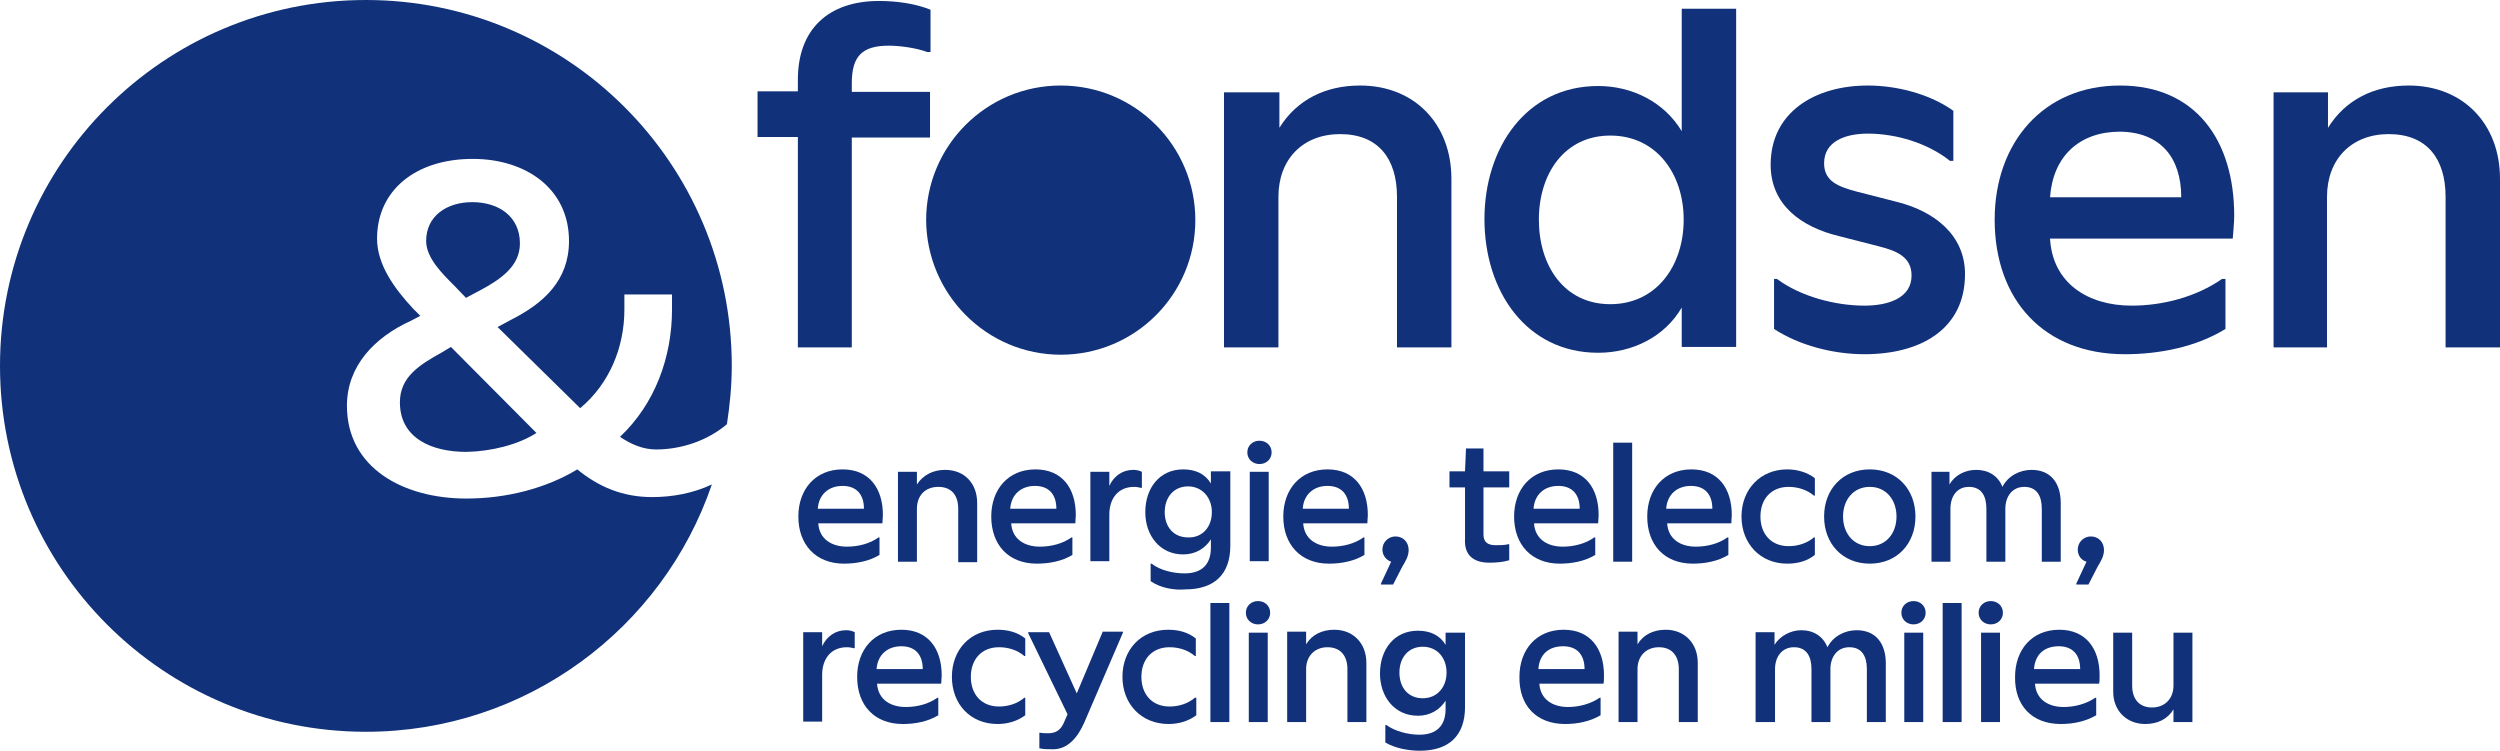
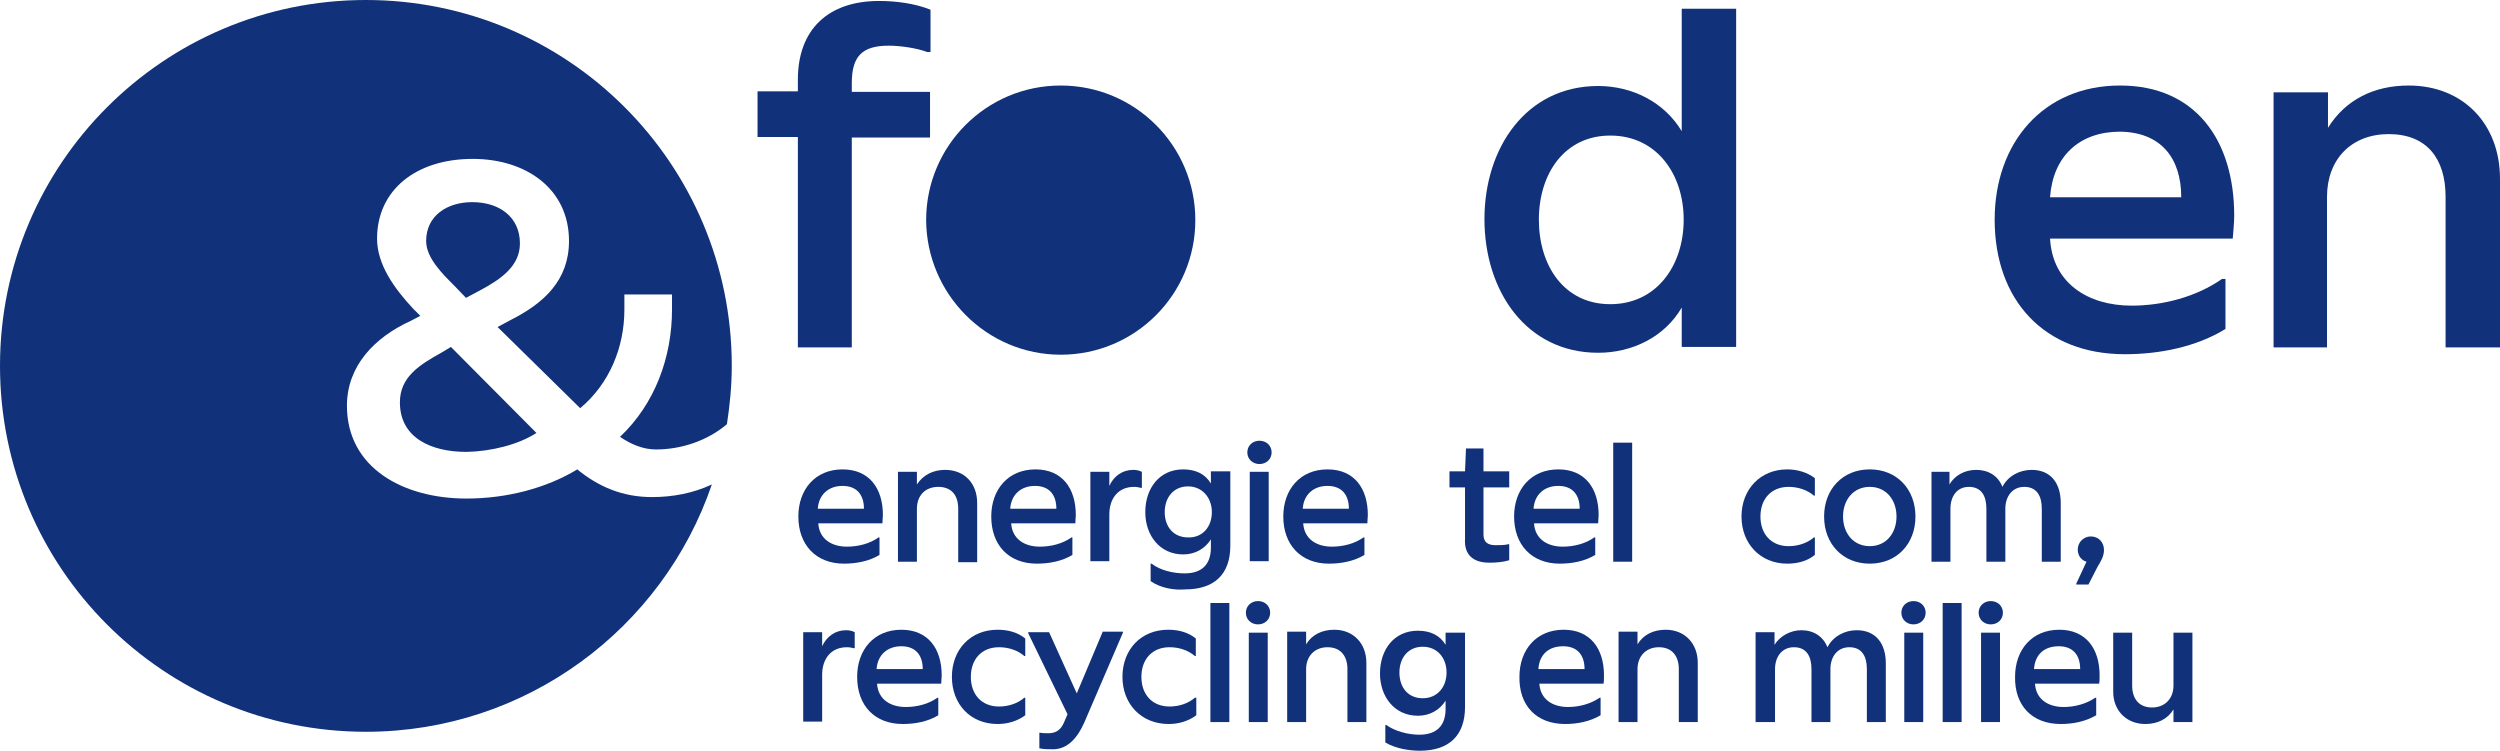
<svg xmlns="http://www.w3.org/2000/svg" xmlns:ns1="http://sodipodi.sourceforge.net/DTD/sodipodi-0.dtd" xmlns:ns2="http://www.inkscape.org/namespaces/inkscape" version="1.1" id="Laag_1" x="0px" y="0px" viewBox="0 0 514.5 154.5" xml:space="preserve" ns1:docname="O&amp;O-RG~1.SVG" width="514.5" height="154.5" ns2:version="1.0.2-2 (e86c870879, 2021-01-15)">
  <defs id="defs75" />
  <ns1:namedview pagecolor="#ffffff" bordercolor="#666666" borderopacity="1" objecttolerance="10" gridtolerance="10" guidetolerance="10" ns2:pageopacity="0" ns2:pageshadow="2" ns2:window-width="1920" ns2:window-height="1009" id="namedview73" showgrid="false" fit-margin-top="0" fit-margin-left="0" fit-margin-right="0" fit-margin-bottom="0" ns2:zoom="1.3481411" ns2:cx="257.85001" ns2:cy="79.349994" ns2:window-x="-8" ns2:window-y="-8" ns2:window-maximized="1" ns2:current-layer="Laag_1" />
  <style type="text/css" id="style2">
	.st0{fill:#11327B;}
</style>
  <g id="g70" transform="translate(-163.1,-218.3)">
    <path class="st0" d="m 327.2,289.8 h 11.2 v -43.2 h 16.1 v -9.4 h -16.1 v -1.8 c 0,-5.5 2.1,-7.7 7.6,-7.7 2.4,0 5.8,0.5 7.9,1.3 h 0.7 v -8.7 c -3.2,-1.3 -7.1,-1.8 -10.6,-1.8 -10.4,0 -16.7,5.8 -16.7,16.2 v 2.4 H 319 v 9.4 h 8.3 v 43.3 z" id="path4" />
    <path class="st0" d="m 381.8,281 c -9.7,0 -15.6,-7.8 -15.6,-17.4 0,-9.6 6,-17.3 15.6,-17.3 9.6,0 15.6,7.8 15.6,17.3 0.1,9.6 -6,17.4 -15.6,17.4 z" id="path6" />
-     <path class="st0" d="m 415,289.8 h 11.2 v -31 c 0,-7.7 5,-12.9 12.7,-12.9 7.8,0 11.7,5 11.7,12.9 v 31 h 11.2 v -34.7 c 0,-11.3 -7.6,-19.2 -18.8,-19.2 -7.1,0 -13,2.9 -16.6,8.7 v -7.3 H 415 Z" id="path8" />
    <path class="st0" d="m 520.4,289.8 v -69.7 h -11.2 v 25.2 c -3.6,-6 -10.2,-9.3 -17.2,-9.3 -14.8,0 -23.4,12.7 -23.4,27.4 0,14.8 8.6,27.5 23.4,27.5 7.1,0 13.7,-3.3 17.2,-9.3 v 8.1 h 11.2 z m -10.8,-26.3 c 0,9.6 -5.7,17.4 -15.1,17.4 -9.5,0 -14.7,-7.9 -14.7,-17.4 0,-9.5 5.3,-17.3 14.7,-17.3 9.5,0 15.1,7.9 15.1,17.3 z" id="path10" />
-     <path class="st0" d="m 546.8,291.2 c 11.5,0 20.7,-5.1 20.7,-16.5 0,-8.1 -6.4,-13 -14.2,-14.9 l -8.2,-2.1 c -3.7,-1 -6.6,-2.1 -6.6,-5.8 0,-4.6 4.5,-6.1 9,-6.1 5.9,0 12.4,2 16.9,5.6 h 0.7 v -10.3 c -4.9,-3.5 -11.7,-5.2 -17.6,-5.2 -10.9,0 -20,5.5 -20,16.3 0,8.2 6.2,12.8 14.1,14.7 l 8.2,2.1 c 3.5,0.9 6.7,2.1 6.7,6 0,4.7 -4.9,6.2 -9.7,6.2 -6,0 -13.2,-1.9 -18,-5.5 h -0.6 V 286 c 5.2,3.4 12.2,5.2 18.6,5.2 z" id="path12" />
    <path class="st0" d="m 622.9,262.7 c 0,-15.6 -8,-26.8 -23.5,-26.8 -15.8,0 -25.8,11.8 -25.8,27.6 0,16.6 10.2,27.7 26.8,27.7 7.1,0 14.7,-1.5 20.7,-5.2 v -10.3 h -0.7 c -5.3,3.7 -12.2,5.5 -18.6,5.5 -9.1,0 -16.3,-4.7 -16.8,-13.8 h 37.6 c 0.1,-1.1 0.3,-3.5 0.3,-4.7 z M 612,258.9 h -27 c 0.6,-8.5 6.1,-13.5 14.4,-13.5 8.3,0.1 12.6,5.3 12.6,13.5 z" id="path14" />
    <path class="st0" d="M 630.8,289.8 H 642 v -31 c 0,-7.7 5,-12.9 12.7,-12.9 7.8,0 11.7,5 11.7,12.9 v 31 h 11.2 v -34.7 c 0,-11.3 -7.6,-19.2 -18.8,-19.2 -7.1,0 -13,2.9 -16.6,8.7 v -7.3 H 631 v 52.5 z" id="path16" />
    <path class="st0" d="m 381.4,291.3 c 15.3,0 27.7,-12.4 27.7,-27.7 0,-15.3 -12.4,-27.7 -27.7,-27.7 -15.3,0 -27.7,12.4 -27.7,27.7 0.1,15.3 12.5,27.7 27.7,27.7 z" id="path18" />
    <g id="g28">
      <path class="st0" d="m 327.4,324.6 c 0,-5.6 3.5,-9.7 9.1,-9.7 5.5,0 8.3,3.9 8.3,9.4 0,0.4 -0.1,1.3 -0.1,1.7 h -13.2 c 0.2,3.2 2.7,4.8 5.9,4.8 2.3,0 4.7,-0.6 6.5,-1.9 h 0.2 v 3.6 c -2.1,1.3 -4.8,1.8 -7.3,1.8 -5.8,0 -9.4,-3.9 -9.4,-9.7 z m 13.5,-1.6 c 0,-2.9 -1.5,-4.7 -4.4,-4.7 -2.9,0 -4.9,1.8 -5.1,4.7 z" id="path20" />
      <path class="st0" d="m 347.9,315.4 h 3.9 v 2.6 c 1.3,-2 3.4,-3 5.8,-3 4,0 6.6,2.8 6.6,6.8 V 334 h -3.9 v -11 c 0,-2.8 -1.4,-4.5 -4.1,-4.5 -2.7,0 -4.4,1.8 -4.4,4.5 v 10.9 h -3.9 z" id="path22" />
      <path class="st0" d="m 367.1,324.6 c 0,-5.6 3.5,-9.7 9.1,-9.7 5.5,0 8.3,3.9 8.3,9.4 0,0.4 -0.1,1.3 -0.1,1.7 h -13.2 c 0.2,3.2 2.7,4.8 5.9,4.8 2.3,0 4.7,-0.6 6.5,-1.9 h 0.2 v 3.6 c -2.1,1.3 -4.8,1.8 -7.3,1.8 -5.9,0 -9.4,-3.9 -9.4,-9.7 z m 13.4,-1.6 c 0,-2.9 -1.5,-4.7 -4.4,-4.7 -2.9,0 -4.9,1.8 -5.1,4.7 z" id="path24" />
      <path class="st0" d="m 387.5,315.4 h 3.9 v 2.9 c 0.9,-2 2.7,-3.3 4.9,-3.3 0.6,0 1.2,0.1 1.8,0.4 v 3.3 h -0.2 c -0.4,-0.1 -0.9,-0.2 -1.4,-0.2 -3.3,0 -5.1,2.4 -5.1,5.7 v 9.6 h -3.9 z" id="path26" />
    </g>
    <g id="g38">
      <path class="st0" d="m 399.9,337.9 v -3.6 h 0.2 c 1.8,1.4 4.5,2 6.8,2 3.5,0 5.4,-1.8 5.4,-5.3 v -1.7 c -1.2,1.9 -3.2,3.1 -5.7,3.1 -4.8,0 -7.8,-3.9 -7.8,-8.7 0,-4.9 2.9,-8.8 7.8,-8.8 2.5,0 4.5,0.9 5.7,2.9 v -2.5 h 4 v 15.3 c 0,6 -3.4,9 -9.3,9 -2.3,0.2 -5.1,-0.3 -7.1,-1.7 z m 12.6,-14.2 c 0,-3 -2,-5.3 -4.9,-5.3 -3,0 -4.8,2.3 -4.8,5.3 0,3 1.8,5.2 4.8,5.2 3,0.1 4.9,-2.2 4.9,-5.2 z" id="path30" />
      <path class="st0" d="m 419.8,311.4 c 0,-1.4 1.1,-2.4 2.5,-2.4 1.4,0 2.5,1 2.5,2.4 0,1.4 -1.1,2.4 -2.5,2.4 -1.4,0 -2.5,-1 -2.5,-2.4 z m 0.5,4 h 3.9 v 18.4 h -3.9 z" id="path32" />
      <path class="st0" d="m 427.2,324.6 c 0,-5.6 3.5,-9.7 9.1,-9.7 5.5,0 8.3,3.9 8.3,9.4 0,0.4 -0.1,1.3 -0.1,1.7 h -13.2 c 0.2,3.2 2.7,4.8 5.9,4.8 2.3,0 4.7,-0.6 6.5,-1.9 h 0.2 v 3.6 c -2.1,1.3 -4.8,1.8 -7.3,1.8 -5.8,0 -9.4,-3.9 -9.4,-9.7 z m 13.5,-1.6 c 0,-2.9 -1.5,-4.7 -4.4,-4.7 -2.9,0 -4.9,1.8 -5.1,4.7 z" id="path34" />
-       <path class="st0" d="m 447.3,338.4 2.1,-4.5 c -1,-0.3 -1.8,-1.3 -1.8,-2.5 0,-1.5 1.2,-2.7 2.7,-2.7 1.6,0 2.7,1.2 2.7,2.8 0,1.3 -0.7,2.4 -1.3,3.4 l -1.9,3.7 h -2.5 z" id="path36" />
    </g>
    <path class="st0" d="m 469.6,334.1 c 1.3,0 2.8,-0.1 4.1,-0.5 v -3.3 h -0.2 c -0.7,0.2 -1.8,0.2 -2.6,0.2 -1.6,0 -2.5,-0.6 -2.5,-2.2 v -9.7 h 5.3 v -3.3 h -5.3 v -4.7 h -3.6 l -0.2,4.7 h -3.2 v 3.3 h 3.2 v 10.6 c -0.2,3.3 1.7,4.9 5,4.9 z" id="path40" />
    <g id="g56">
      <path class="st0" d="m 474.7,324.6 c 0,-5.6 3.5,-9.7 9.1,-9.7 5.5,0 8.3,3.9 8.3,9.4 0,0.4 -0.1,1.3 -0.1,1.7 h -13.2 c 0.2,3.2 2.7,4.8 5.9,4.8 2.3,0 4.7,-0.6 6.5,-1.9 h 0.2 v 3.6 c -2.1,1.3 -4.8,1.8 -7.3,1.8 -5.8,0 -9.4,-3.9 -9.4,-9.7 z m 13.5,-1.6 c 0,-2.9 -1.5,-4.7 -4.4,-4.7 -2.9,0 -4.9,1.8 -5.1,4.7 z" id="path42" />
      <path class="st0" d="m 495.1,309.4 h 3.9 v 24.5 h -3.9 z" id="path44" />
-       <path class="st0" d="m 502.1,324.6 c 0,-5.6 3.5,-9.7 9.1,-9.7 5.5,0 8.3,3.9 8.3,9.4 0,0.4 -0.1,1.3 -0.1,1.7 h -13.2 c 0.2,3.2 2.7,4.8 5.9,4.8 2.3,0 4.7,-0.6 6.5,-1.9 h 0.2 v 3.6 c -2.1,1.3 -4.8,1.8 -7.3,1.8 -5.9,0 -9.4,-3.9 -9.4,-9.7 z m 13.4,-1.6 c 0,-2.9 -1.5,-4.7 -4.4,-4.7 -2.9,0 -4.9,1.8 -5.1,4.7 z" id="path46" />
      <path class="st0" d="m 521.5,324.6 c 0,-5.6 3.9,-9.7 9.4,-9.7 2.1,0 4.1,0.6 5.7,1.8 v 3.6 h -0.2 c -1.4,-1.2 -3.3,-1.8 -5.2,-1.8 -3.6,0 -5.8,2.5 -5.8,6.1 0,3.6 2.2,6.1 5.8,6.1 1.9,0 3.8,-0.6 5.2,-1.8 h 0.2 v 3.6 c -1.6,1.3 -3.6,1.8 -5.7,1.8 -5.5,0 -9.4,-4.1 -9.4,-9.7 z" id="path48" />
      <path class="st0" d="m 538.5,324.6 c 0,-5.6 3.8,-9.7 9.4,-9.7 5.6,0 9.4,4.1 9.4,9.7 0,5.6 -3.8,9.7 -9.4,9.7 -5.6,0 -9.4,-4.1 -9.4,-9.7 z m 14.9,0 c 0,-3.4 -2.1,-6.1 -5.5,-6.1 -3.4,0 -5.5,2.7 -5.5,6.1 0,3.4 2.1,6.1 5.5,6.1 3.4,0 5.5,-2.7 5.5,-6.1 z" id="path50" />
      <path class="st0" d="m 560.4,315.4 h 3.9 v 2.6 c 1.1,-1.9 3.2,-3 5.5,-3 2.5,0 4.5,1.2 5.4,3.5 1.1,-2.2 3.5,-3.5 6,-3.5 4,0 6,2.8 6,6.8 v 12.1 h -3.9 V 323 c 0,-2.6 -1,-4.5 -3.6,-4.5 -2.5,0 -3.9,2 -3.9,4.5 v 10.9 h -3.9 V 323 c 0,-2.6 -1,-4.5 -3.6,-4.5 -2.5,0 -3.8,2 -3.8,4.5 v 10.9 h -3.9 v -18.5 z" id="path52" />
      <path class="st0" d="m 590.4,338.4 2.1,-4.5 c -1.1,-0.3 -1.8,-1.3 -1.8,-2.5 0,-1.5 1.2,-2.7 2.7,-2.7 1.6,0 2.7,1.2 2.7,2.8 0,1.3 -0.7,2.4 -1.3,3.4 l -1.9,3.7 h -2.5 z" id="path54" />
    </g>
    <g id="g62">
      <path class="st0" d="m 328.4,348.4 h 3.9 v 2.9 c 0.9,-2 2.7,-3.3 4.9,-3.3 0.6,0 1.2,0.1 1.8,0.4 v 3.3 h -0.2 c -0.4,-0.1 -0.9,-0.2 -1.4,-0.2 -3.3,0 -5.1,2.4 -5.1,5.7 v 9.6 h -3.9 z" id="path58" />
      <path class="st0" d="m 339.5,357.6 c 0,-5.6 3.5,-9.7 9.1,-9.7 5.5,0 8.3,3.9 8.3,9.4 0,0.4 -0.1,1.3 -0.1,1.7 h -13.2 c 0.2,3.2 2.7,4.8 5.9,4.8 2.3,0 4.7,-0.6 6.5,-1.9 h 0.2 v 3.6 c -2.1,1.3 -4.8,1.8 -7.3,1.8 -5.8,0 -9.4,-3.8 -9.4,-9.7 z M 353,356 c 0,-2.9 -1.5,-4.7 -4.4,-4.7 -2.9,0 -4.9,1.8 -5.1,4.7 z" id="path60" />
    </g>
    <path class="st0" d="m 368.4,367.3 c 2.1,0 4.1,-0.6 5.7,-1.8 v -3.6 h -0.2 c -1.4,1.2 -3.3,1.8 -5.2,1.8 -3.6,0 -5.8,-2.5 -5.8,-6.1 0,-3.6 2.2,-6.1 5.8,-6.1 1.9,0 3.8,0.6 5.2,1.8 h 0.2 v -3.6 c -1.6,-1.3 -3.6,-1.8 -5.7,-1.8 -5.6,0 -9.4,4.1 -9.4,9.7 0,5.6 3.8,9.7 9.4,9.7 z M 390,348.4 384.7,361 379,348.4 h -4.3 v 0.2 l 8.1,16.7 -0.7,1.6 c -0.6,1.5 -1.6,2.3 -3.2,2.3 -0.5,0 -1.2,0 -1.7,-0.1 H 377 v 3.2 c 0.8,0.2 1.9,0.2 2.8,0.2 3.1,0 5.1,-2.5 6.4,-5.4 l 8,-18.6 v -0.2 H 390 Z" id="path64" />
    <path class="st0" d="m 403.6,367.3 c 2.1,0 4.1,-0.6 5.7,-1.8 v -3.6 H 409 c -1.4,1.2 -3.3,1.8 -5.2,1.8 -3.6,0 -5.8,-2.5 -5.8,-6.1 0,-3.6 2.2,-6.1 5.8,-6.1 1.9,0 3.8,0.6 5.2,1.8 h 0.2 v -3.6 c -1.6,-1.3 -3.6,-1.8 -5.7,-1.8 -5.6,0 -9.4,4.1 -9.4,9.7 0,5.6 3.9,9.7 9.5,9.7 z m 8.6,-0.4 h 3.9 v -24.5 h -3.9 z m 9.8,-20.1 c 1.4,0 2.5,-1 2.5,-2.4 0,-1.4 -1.1,-2.4 -2.5,-2.4 -1.4,0 -2.5,1 -2.5,2.4 0,1.4 1.1,2.4 2.5,2.4 z m -1.9,20.1 h 3.9 v -18.4 h -3.9 z m 7.9,0 h 3.9 V 356 c 0,-2.7 1.8,-4.5 4.4,-4.5 2.7,0 4.1,1.8 4.1,4.5 v 10.9 h 3.9 v -12.2 c 0,-4 -2.7,-6.8 -6.6,-6.8 -2.5,0 -4.6,1 -5.8,3 v -2.6 H 428 Z m 27.3,5.9 c 6,0 9.3,-3.1 9.3,-9 v -15.3 h -4 v 2.5 c -1.2,-2 -3.2,-2.9 -5.7,-2.9 -4.9,0 -7.8,3.9 -7.8,8.8 0,4.8 3,8.7 7.8,8.7 2.5,0 4.5,-1.2 5.7,-3.1 v 1.7 c 0,3.5 -1.9,5.3 -5.4,5.3 -2.3,0 -5,-0.7 -6.8,-2 h -0.2 v 3.6 c 2,1.2 4.8,1.7 7.1,1.7 z m 0.6,-10.8 c -3,0 -4.8,-2.2 -4.8,-5.3 0,-3 1.8,-5.3 4.8,-5.3 3,0 4.9,2.3 4.9,5.3 0,3 -1.9,5.3 -4.9,5.3 z m 29.3,5.3 c 2.5,0 5.1,-0.5 7.3,-1.8 v -3.6 h -0.2 c -1.9,1.3 -4.3,1.9 -6.5,1.9 -3.2,0 -5.7,-1.6 -5.9,-4.8 h 13.2 c 0.1,-0.4 0.1,-1.3 0.1,-1.7 0,-5.5 -2.8,-9.4 -8.3,-9.4 -5.6,0 -9.1,4.1 -9.1,9.7 -0.1,5.9 3.5,9.7 9.4,9.7 z M 479.7,356 c 0.2,-3 2.1,-4.7 5.1,-4.7 2.9,0 4.4,1.8 4.4,4.7 z m 16.5,10.9 h 3.9 V 356 c 0,-2.7 1.8,-4.5 4.4,-4.5 2.7,0 4.1,1.8 4.1,4.5 v 10.9 h 3.9 v -12.2 c 0,-4 -2.7,-6.8 -6.6,-6.8 -2.5,0 -4.6,1 -5.8,3 v -2.6 h -3.9 z m 28.3,0 h 3.9 V 356 c 0,-2.5 1.4,-4.5 3.9,-4.5 2.6,0 3.6,1.9 3.6,4.5 v 10.9 h 3.9 V 356 c 0,-2.5 1.4,-4.5 3.9,-4.5 2.6,0 3.6,1.9 3.6,4.5 v 10.9 h 3.9 v -12.1 c 0,-4 -2,-6.8 -6,-6.8 -2.5,0 -4.9,1.3 -6,3.5 -0.9,-2.2 -2.8,-3.5 -5.4,-3.5 -2.2,0 -4.4,1.2 -5.5,3 v -2.6 h -3.9 v 18.5 z m 32.4,-20.1 c 1.4,0 2.5,-1 2.5,-2.4 0,-1.4 -1.1,-2.4 -2.5,-2.4 -1.4,0 -2.5,1 -2.5,2.4 0,1.4 1.1,2.4 2.5,2.4 z m -1.9,20.1 h 3.9 V 348.5 H 555 Z m 7.9,0 h 3.9 v -24.5 h -3.9 z m 9.9,-20.1 c 1.4,0 2.5,-1 2.5,-2.4 0,-1.4 -1.1,-2.4 -2.5,-2.4 -1.4,0 -2.5,1 -2.5,2.4 0,1.4 1.1,2.4 2.5,2.4 z m -2,20.1 h 3.9 v -18.4 h -3.9 z m 16.4,0.4 c 2.5,0 5.1,-0.5 7.3,-1.8 v -3.6 h -0.2 c -1.9,1.3 -4.3,1.9 -6.5,1.9 -3.2,0 -5.7,-1.6 -5.9,-4.8 h 13.2 c 0.1,-0.4 0.1,-1.3 0.1,-1.7 0,-5.5 -2.8,-9.4 -8.3,-9.4 -5.6,0 -9.1,4.1 -9.1,9.7 -0.1,5.9 3.5,9.7 9.4,9.7 z M 581.7,356 c 0.2,-3 2.1,-4.7 5.1,-4.7 2.9,0 4.4,1.8 4.4,4.7 z m 22.9,11.3 c 2.5,0 4.6,-1 5.8,-3 v 2.6 h 3.9 v -18.4 h -3.9 v 10.9 c 0,2.7 -1.8,4.5 -4.4,4.5 -2.7,0 -4.1,-1.8 -4.1,-4.5 V 348.5 H 598 v 12.2 c 0,3.8 2.7,6.6 6.6,6.6 z" id="path66" />
    <path class="st0" d="m 256.6,277.1 2.4,2.5 3,-1.6 c 4.3,-2.3 8.1,-5 8.1,-9.6 0,-5.5 -4.3,-8.5 -9.8,-8.5 -5.2,0 -9.5,2.8 -9.5,8 0,3.5 3.4,6.8 5.8,9.2 z m 16.9,30.3 -17.6,-17.7 -2,1.2 c -4.5,2.5 -8.5,5 -8.5,10.2 0,7.3 6.4,10.2 13.7,10.2 5.1,-0.1 10.7,-1.5 14.4,-3.9 z m 40.2,-13.8 c 0,-41.6 -33.7,-75.3 -75.3,-75.3 -41.6,0 -75.3,33.7 -75.3,75.3 0,41.6 33.7,75.3 75.3,75.3 33,0 61.1,-21.3 71.2,-50.9 -3.8,1.8 -8.1,2.6 -12.3,2.6 -6.2,0 -11.1,-2.2 -15.4,-5.7 -6.4,3.9 -14.6,6 -22.8,6 -13,0 -24.6,-6.3 -24.6,-19.1 0,-8.2 5.7,-14.1 13.2,-17.5 l 1.9,-1 -1.5,-1.5 c -3.8,-4.1 -7.4,-9 -7.4,-14.4 0,-9.9 7.9,-16.4 19.7,-16.4 10.9,0 19.8,6.1 19.8,16.9 0,8.1 -5.2,12.8 -11.9,16.2 l -2.8,1.5 17,16.7 c 6,-5 9.1,-12.5 9.1,-20.3 v -3.1 h 9.8 v 3.1 c 0,9.8 -3.5,19.4 -10.7,26.2 2.2,1.5 4.7,2.6 7.4,2.6 5.2,0 10.6,-1.8 14.6,-5.2 0.6,-3.9 1,-7.9 1,-12 z" id="path68" />
  </g>
</svg>